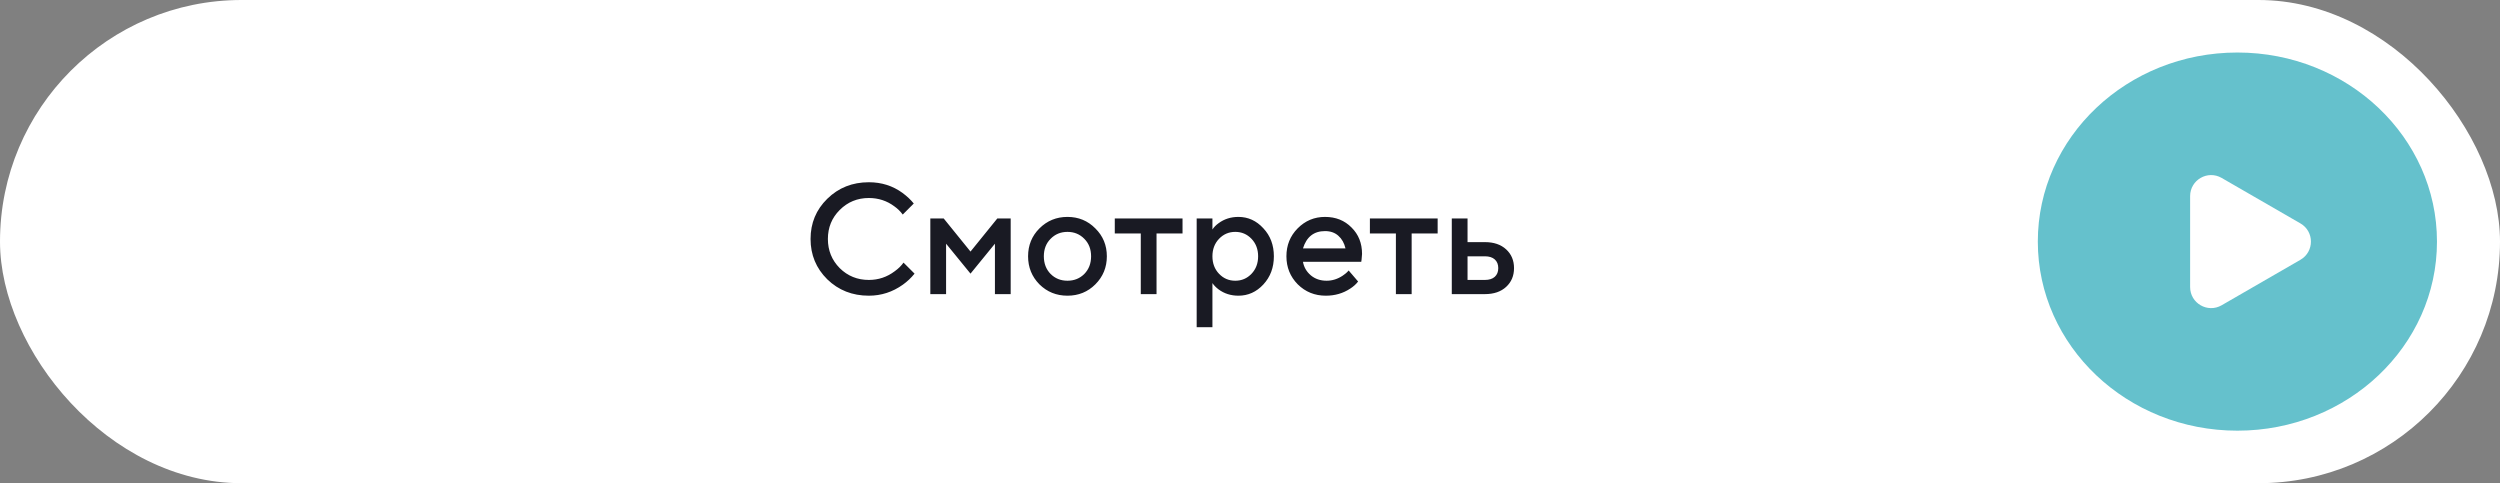
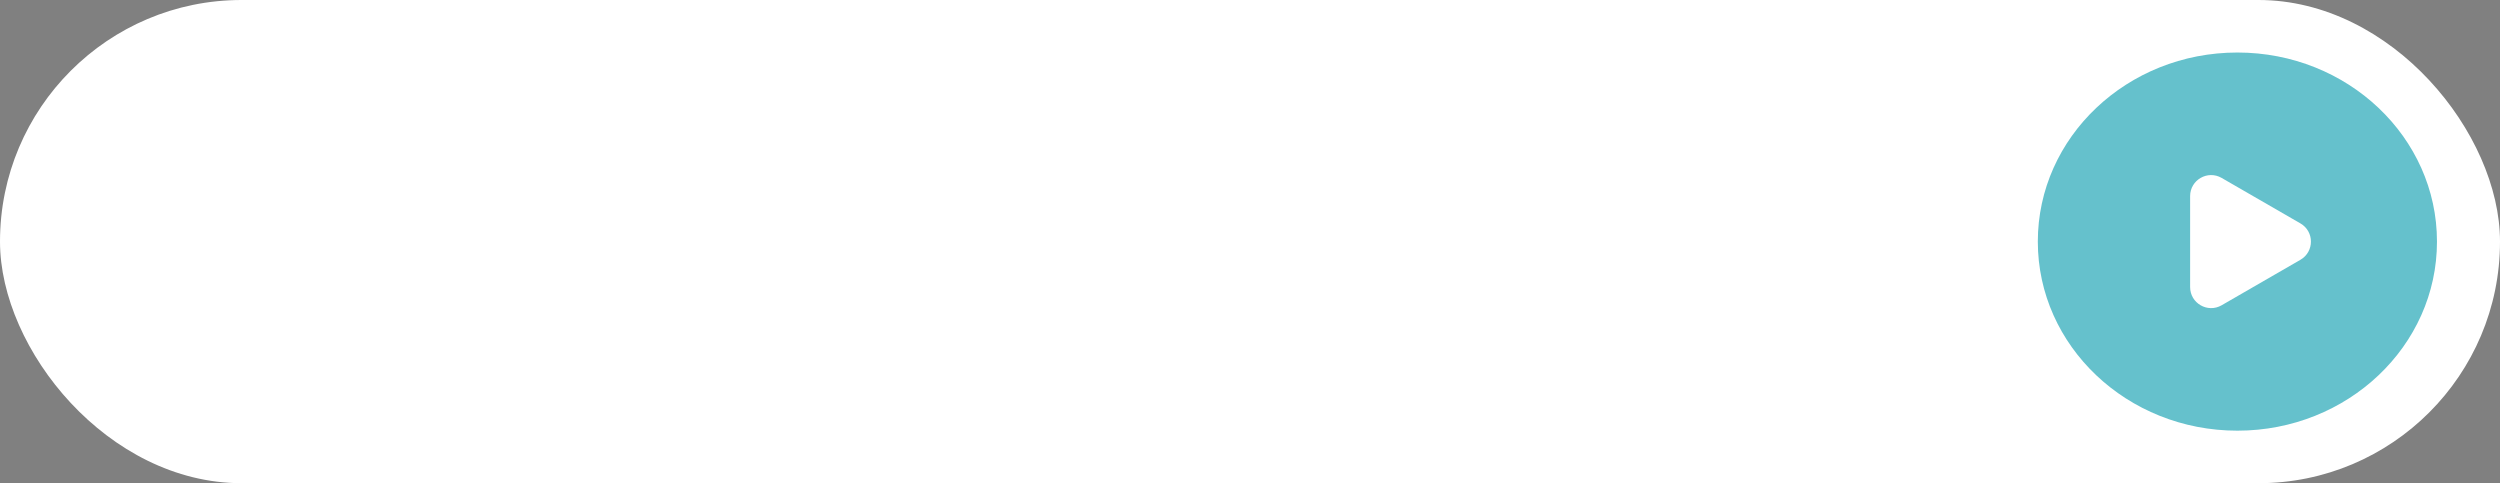
<svg xmlns="http://www.w3.org/2000/svg" width="238" height="46" viewBox="0 0 238 46" fill="none">
  <rect x="0" y="0" width="238" height="46" fill="#808080" stroke="none" />
  <rect width="238" height="46" rx="23" fill="white" />
  <ellipse cx="213" cy="23" rx="19" ry="18" fill="#65C1CC" />
-   <path d="M86.015 25L87.065 26.05C86.745 26.45 86.375 26.8 85.955 27.1C84.975 27.8 83.895 28.15 82.715 28.15C81.145 28.15 79.825 27.63 78.755 26.59C77.695 25.54 77.165 24.26 77.165 22.75C77.165 21.24 77.695 19.965 78.755 18.925C79.825 17.875 81.145 17.35 82.715 17.35C83.925 17.35 84.995 17.69 85.925 18.37C86.355 18.69 86.71 19.025 86.99 19.375L85.94 20.425C85.72 20.125 85.455 19.865 85.145 19.645C84.435 19.115 83.625 18.85 82.715 18.85C81.625 18.85 80.7 19.23 79.94 19.99C79.19 20.74 78.815 21.66 78.815 22.75C78.815 23.84 79.19 24.765 79.94 25.525C80.7 26.275 81.625 26.65 82.715 26.65C83.625 26.65 84.445 26.375 85.175 25.825C85.525 25.575 85.805 25.3 86.015 25ZM88.567 28V20.8H89.842L92.392 23.95L94.942 20.8H96.217V28H94.717V23.2L92.392 26.05L90.067 23.2V28H88.567ZM98.953 27.07C98.233 26.34 97.873 25.45 97.873 24.4C97.873 23.35 98.233 22.465 98.953 21.745C99.683 21.015 100.572 20.65 101.622 20.65C102.672 20.65 103.557 21.015 104.277 21.745C105.007 22.465 105.372 23.35 105.372 24.4C105.372 25.45 105.007 26.34 104.277 27.07C103.557 27.79 102.672 28.15 101.622 28.15C100.572 28.15 99.683 27.79 98.953 27.07ZM100.017 26.08C100.447 26.51 100.982 26.725 101.622 26.725C102.262 26.725 102.797 26.51 103.227 26.08C103.657 25.64 103.872 25.08 103.872 24.4C103.872 23.72 103.657 23.165 103.227 22.735C102.797 22.295 102.262 22.075 101.622 22.075C100.982 22.075 100.447 22.295 100.017 22.735C99.588 23.165 99.373 23.72 99.373 24.4C99.373 25.08 99.588 25.64 100.017 26.08ZM108.602 28V22.225H106.127V20.8H112.577V22.225H110.102V28H108.602ZM113.923 31.15V20.8H115.423V21.85C115.563 21.63 115.758 21.43 116.008 21.25C116.548 20.85 117.178 20.65 117.898 20.65C118.818 20.65 119.608 21.01 120.268 21.73C120.938 22.44 121.273 23.33 121.273 24.4C121.273 25.47 120.938 26.365 120.268 27.085C119.608 27.795 118.818 28.15 117.898 28.15C117.178 28.15 116.548 27.95 116.008 27.55C115.758 27.36 115.563 27.16 115.423 26.95V31.15H113.923ZM116.053 26.065C116.473 26.505 116.988 26.725 117.598 26.725C118.208 26.725 118.723 26.505 119.143 26.065C119.563 25.625 119.773 25.07 119.773 24.4C119.773 23.73 119.563 23.175 119.143 22.735C118.723 22.295 118.208 22.075 117.598 22.075C116.988 22.075 116.473 22.295 116.053 22.735C115.633 23.175 115.423 23.73 115.423 24.4C115.423 25.07 115.633 25.625 116.053 26.065ZM128.392 25.75L129.292 26.8C129.102 27.05 128.852 27.275 128.542 27.475C127.862 27.925 127.087 28.15 126.217 28.15C125.167 28.15 124.277 27.79 123.547 27.07C122.827 26.34 122.467 25.45 122.467 24.4C122.467 23.35 122.822 22.465 123.532 21.745C124.252 21.015 125.122 20.65 126.142 20.65C127.162 20.65 128.002 20.985 128.662 21.655C129.332 22.315 129.667 23.155 129.667 24.175C129.667 24.265 129.652 24.445 129.622 24.715L129.592 24.925H124.042C124.132 25.435 124.382 25.865 124.792 26.215C125.202 26.555 125.702 26.725 126.292 26.725C126.832 26.725 127.342 26.565 127.822 26.245C128.042 26.105 128.232 25.94 128.392 25.75ZM124.042 23.65H128.092C127.972 23.14 127.747 22.74 127.417 22.45C127.087 22.15 126.662 22 126.142 22C125.082 22 124.382 22.55 124.042 23.65ZM132.889 28V22.225H130.414V20.8H136.864V22.225H134.389V28H132.889ZM139.71 26.65H141.36C141.77 26.65 142.085 26.55 142.305 26.35C142.525 26.15 142.635 25.875 142.635 25.525C142.635 25.175 142.525 24.9 142.305 24.7C142.085 24.5 141.77 24.4 141.36 24.4H139.71V26.65ZM138.21 28V20.8H139.71V23.05H141.36C142.21 23.05 142.885 23.28 143.385 23.74C143.885 24.2 144.135 24.795 144.135 25.525C144.135 26.255 143.885 26.85 143.385 27.31C142.885 27.77 142.21 28 141.36 28H138.21Z" fill="#191A23" />
  <path d="M219 21.268C220.333 22.038 220.333 23.962 219 24.732L211.5 29.062C210.167 29.832 208.5 28.87 208.5 27.33L208.5 18.67C208.5 17.13 210.167 16.168 211.5 16.938L219 21.268Z" fill="white" />
</svg>